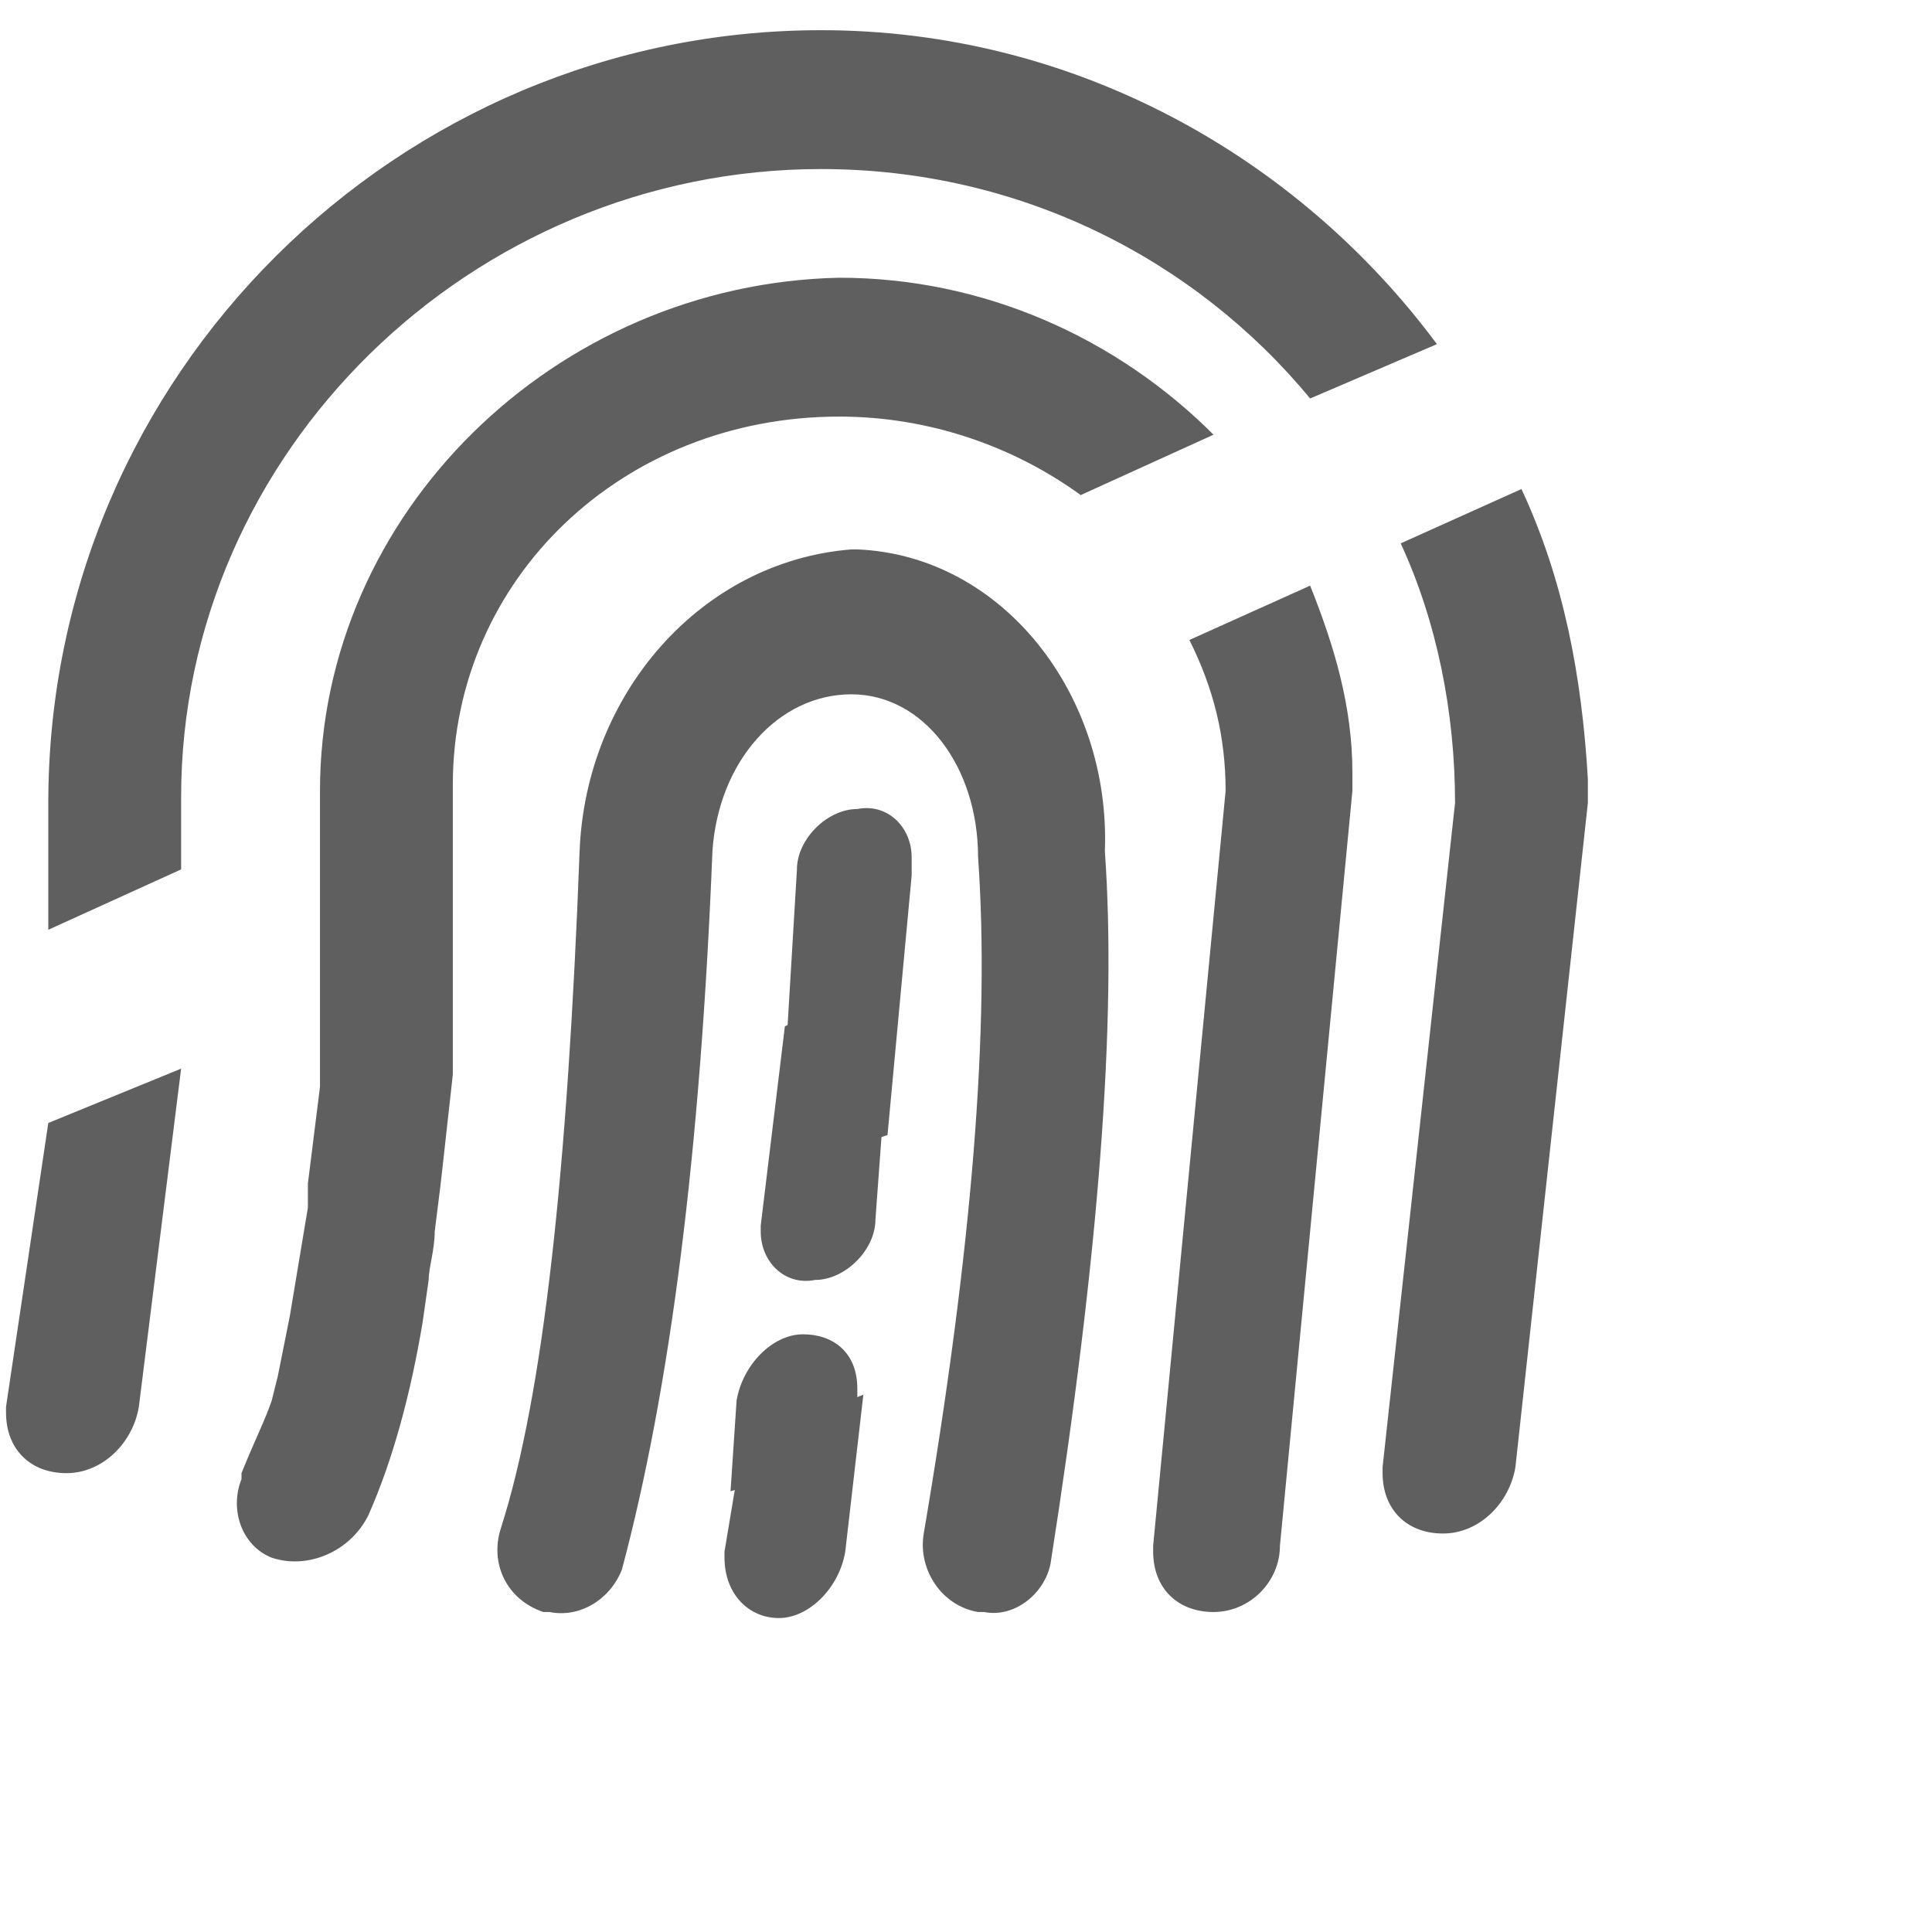
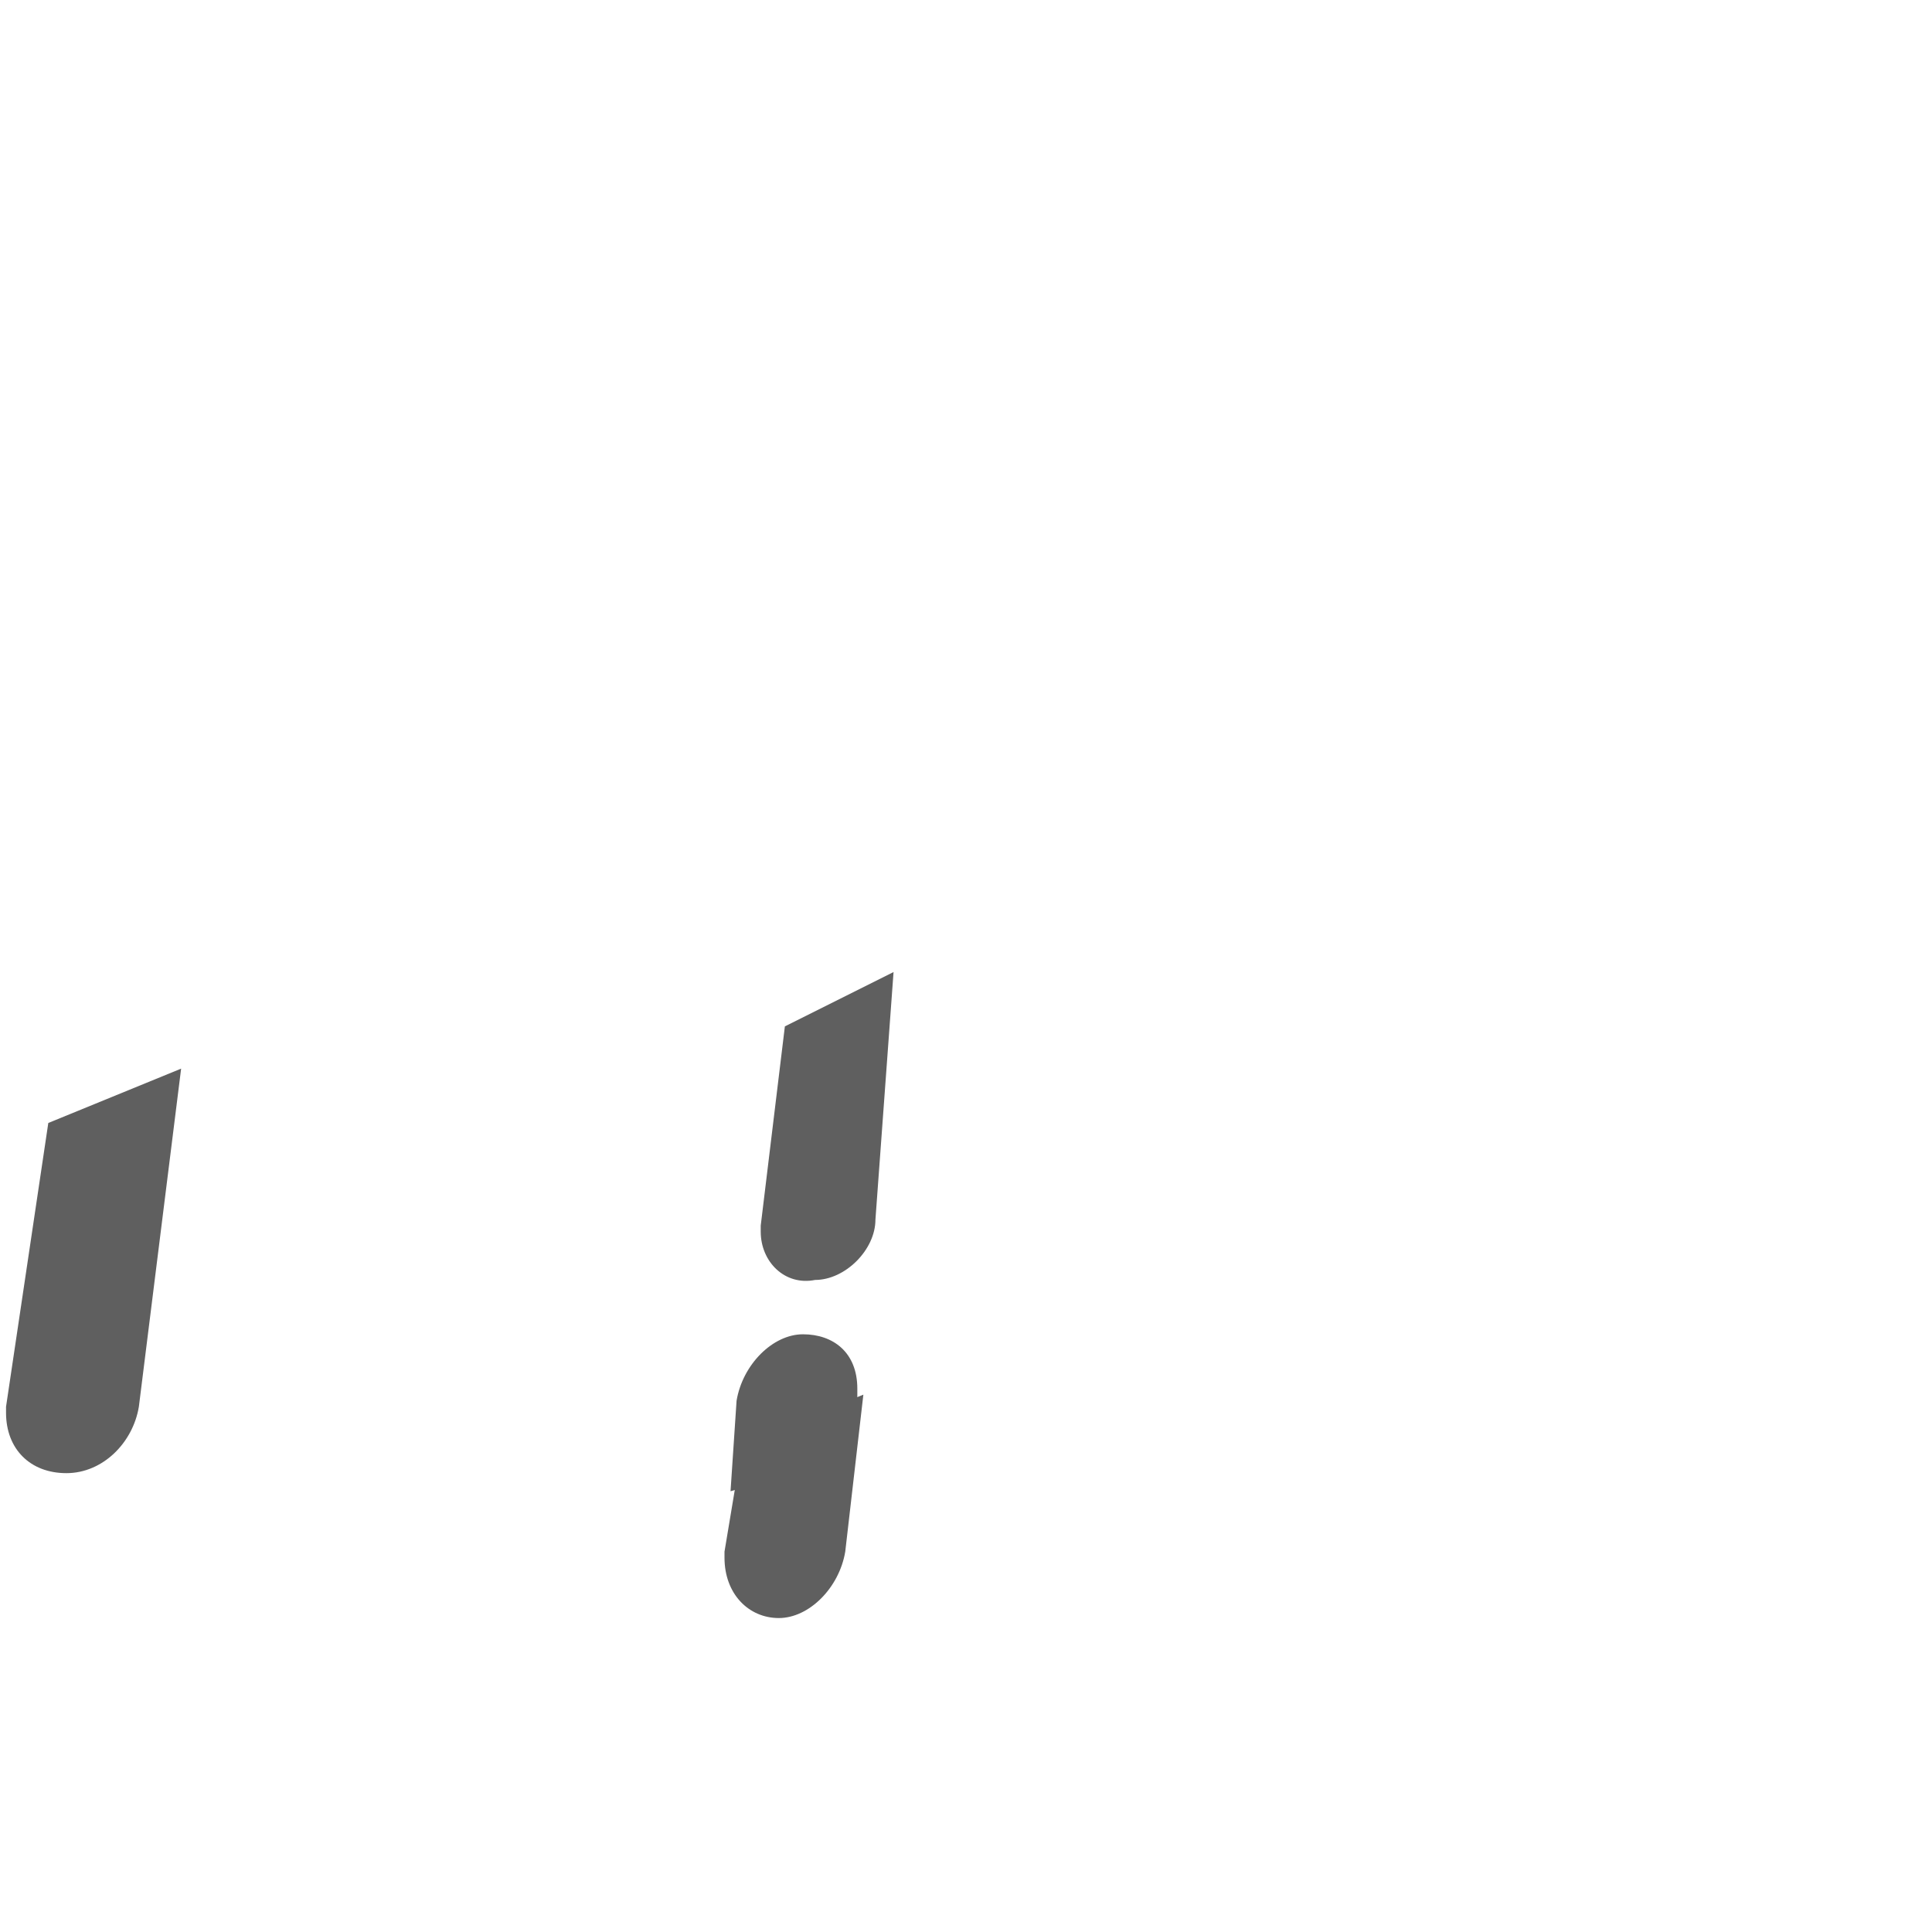
<svg xmlns="http://www.w3.org/2000/svg" xmlns:xlink="http://www.w3.org/1999/xlink" version="1.1" id="Capa_1" x="0px" y="0px" viewBox="0 0 32 32" style="enable-background:new 0 0 32 32;" xml:space="preserve">
  <style type="text/css">
	.st0{fill:none;}
	.st1{fill:#5F5F5F;}
</style>
  <g>
    <g>
      <g>
        <defs>
-           <path id="SVGID_1_" d="M19.7,10.6c0.4,0.8,0.6,1.6,0.6,2.5l-1.2,12.5v0.1c0,0.6,0.4,1,1,1s1.1-0.5,1.1-1.1l1.2-12.5v-0.3      c0-1.1-0.3-2.1-0.7-3.1L19.7,10.6z M9.6,14.1c-0.2,5.3-0.6,9-1.3,11.2c-0.2,0.6,0.1,1.2,0.7,1.4h0.1c0.5,0.1,1-0.2,1.2-0.7      c0.8-3,1.3-6.9,1.5-11.9c0.1-1.5,1.1-2.6,2.3-2.6s2.1,1.2,2.1,2.7c0.2,2.8-0.1,6.5-0.9,11.2c-0.1,0.6,0.3,1.2,0.9,1.3h0.1      c0.5,0.1,1-0.3,1.1-0.8c0.8-5.1,1.1-9,0.9-11.8c0.1-2.6-1.7-4.9-4.1-5h-0.1C11.6,9.3,9.7,11.5,9.6,14.1 M23.2,9      c0.6,1.3,0.9,2.8,0.9,4.3l-1.2,11v0.1c0,0.6,0.4,1,1,1s1.1-0.5,1.2-1.1l1.2-11v-0.4c-0.1-1.7-0.4-3.3-1.1-4.8L23.2,9z M5.3,13.1      v1.1v1v1v0.9V18l-0.1,0.8l-0.1,0.8c0,0.1,0,0.2,0,0.4L5,20.6l-0.1,0.6l-0.1,0.6l-0.1,0.5l-0.1,0.5l-0.1,0.4      c-0.1,0.3-0.3,0.7-0.5,1.2v0.1c-0.2,0.5,0,1.1,0.5,1.3c0.6,0.2,1.3-0.1,1.6-0.7c0.4-0.9,0.7-2,0.9-3.2l0.1-0.7      c0-0.2,0.1-0.5,0.1-0.8l0.1-0.8l0.1-0.9l0.1-0.9c0-0.2,0-0.3,0-0.5v-1c0-0.2,0-0.3,0-0.5v-1.1V13c0-3.4,2.8-6.1,6.4-6.1      c1.5,0,2.9,0.5,4,1.3l2.2-1c-1.6-1.6-3.8-2.6-6.2-2.6C9.2,4.7,5.3,8.5,5.3,13.1 M3,14.4v-1.2C3,7.5,7.8,2.8,13.6,2.8      c3.3,0,6.2,1.5,8.1,3.8l2.1-0.9c-2.3-3.1-6-5.2-10.2-5.2c-7,0-12.8,5.7-12.8,12.8 M0.8,13.3c0,0.2,0,0.4,0,0.5v1v0.6l2.2-1" />
-         </defs>
+           </defs>
        <use xlink:href="#SVGID_1_" style="overflow:visible;fill:#5F5F5F;" />
        <clipPath id="SVGID_2_">
          <use xlink:href="#SVGID_1_" style="overflow:visible;" />
        </clipPath>
      </g>
    </g>
  </g>
  <polyline class="st0" points="22.9,9.6 20.8,9.6 19.7,22.1 " />
  <path class="st1" d="M0.8,18.6l-0.7,4.7v0.1c0,0.6,0.4,1,1,1s1.1-0.5,1.2-1.1L3,17.7" />
  <g>
    <path class="st1" d="M13,17l-0.4,3.3l0,0.1c0,0.5,0.4,0.9,0.9,0.8c0.5,0,1-0.5,1-1l0.3-4.1" />
-     <path class="st1" d="M14.7,18.8l0.4-4.3l0-0.3c0-0.5-0.4-0.9-0.9-0.8c-0.5,0-1,0.5-1,1l-0.3,5" />
  </g>
  <g>
    <path class="st1" d="M12.3,23.9L12,25.7l0,0.1c0,0.6,0.4,1,0.9,1c0.5,0,1-0.5,1.1-1.1l0.3-2.6" />
    <path class="st1" d="M14.1,24.1l0.1-0.6l0-0.5c0-0.6-0.4-0.9-0.9-0.9c-0.5,0-1,0.5-1.1,1.1l-0.1,1.5" />
  </g>
</svg>